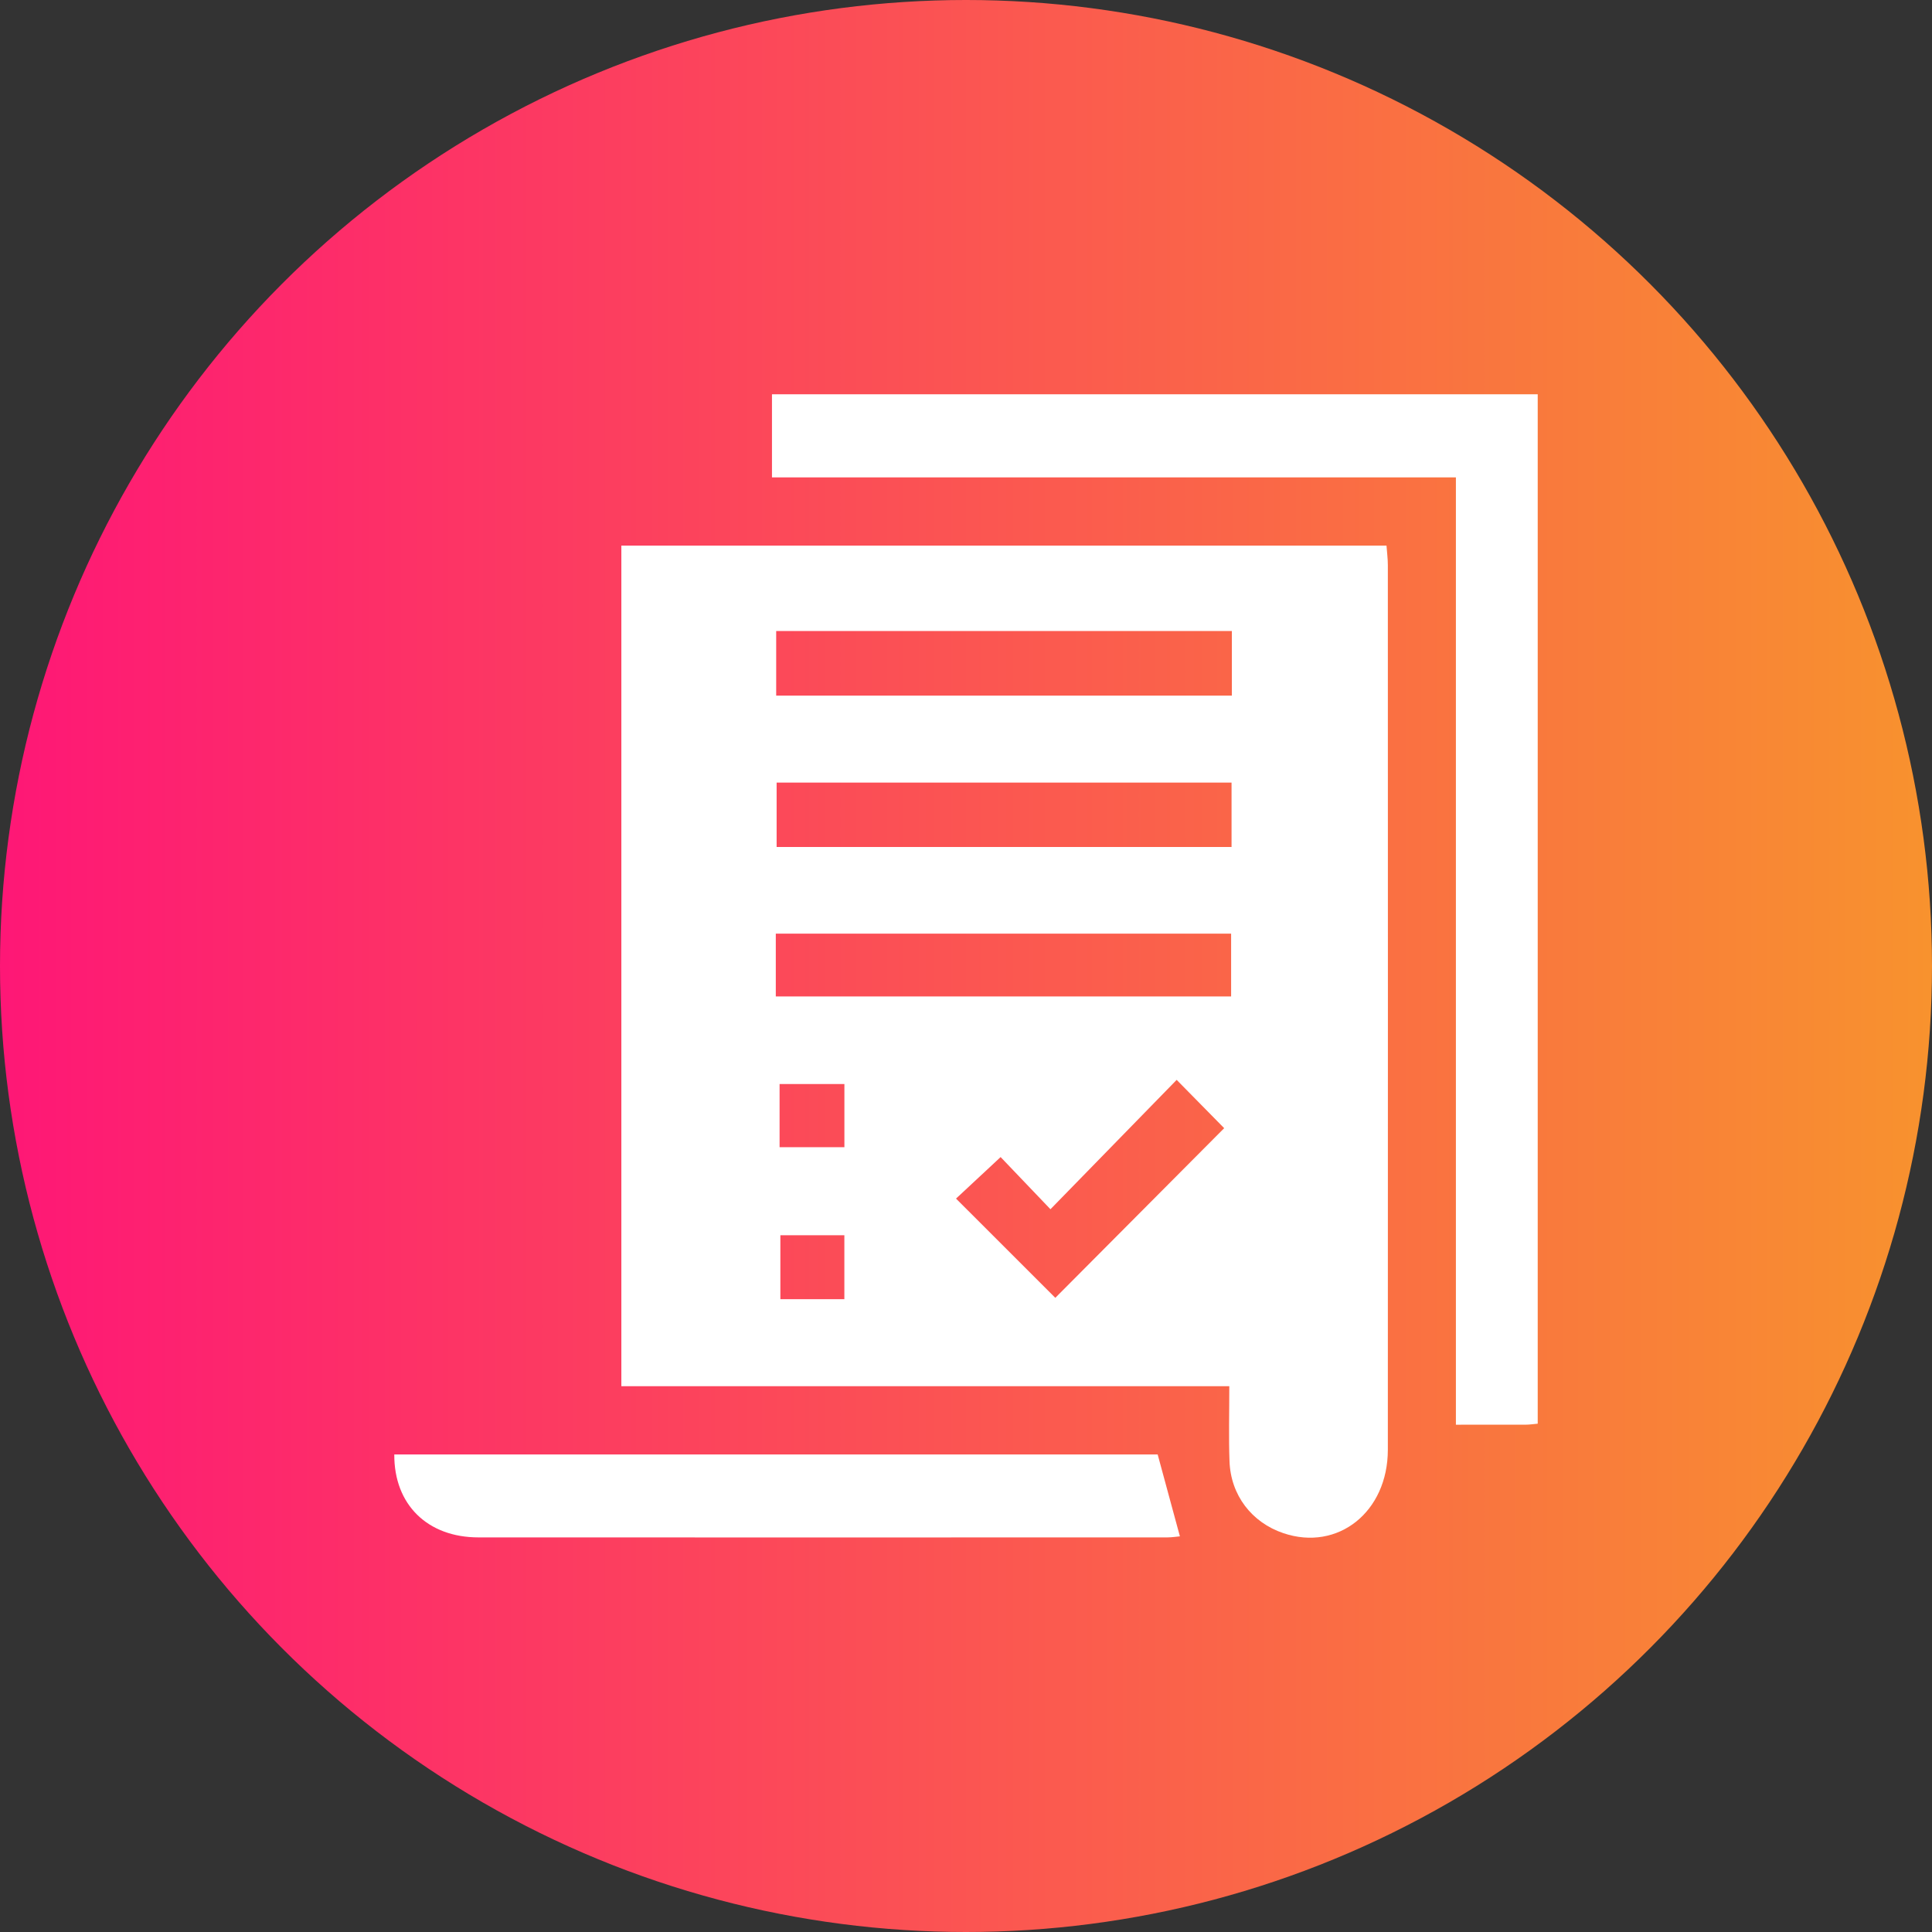
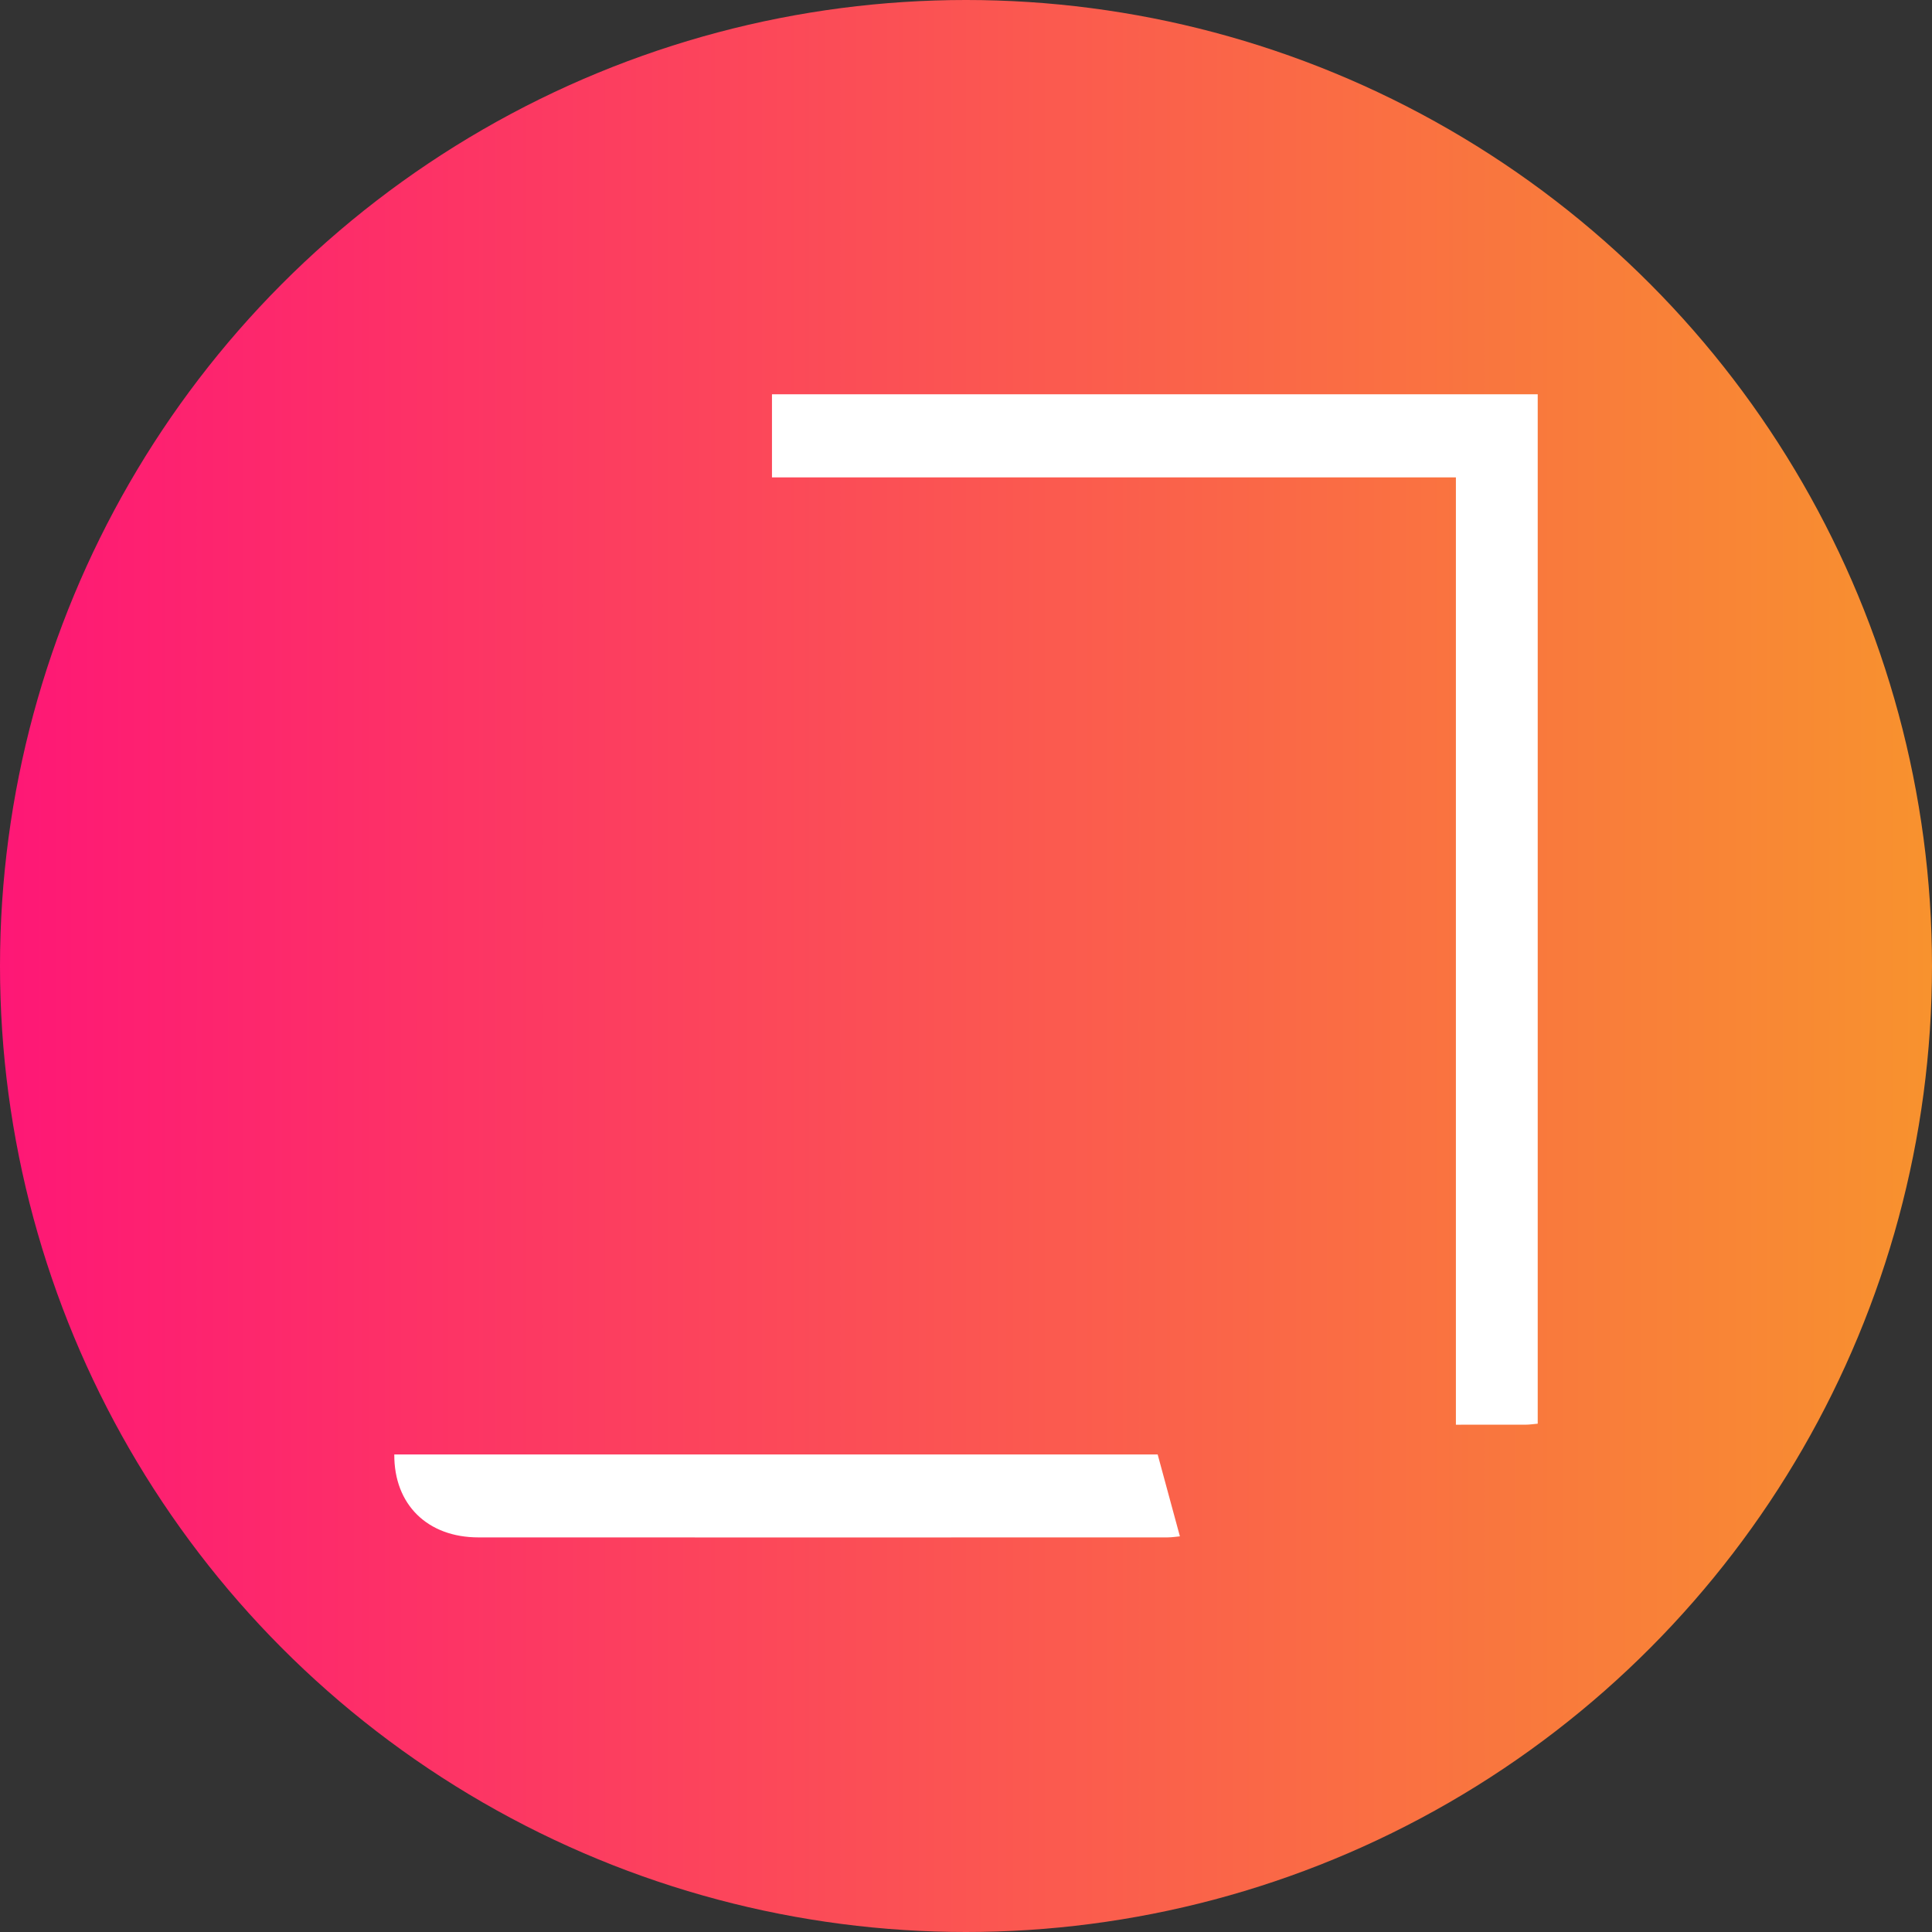
<svg xmlns="http://www.w3.org/2000/svg" width="49" height="49" viewBox="0 0 49 49" fill="none">
  <rect x="0" y="0" width="49" height="49" fill="#333333" stroke="none" />
  <circle cx="24.5" cy="24.5" r="24.5" fill="url(#paint0_linear_224_148)" />
-   <path d="M31.178 35.157C25.991 35.157 20.893 35.157 15.759 35.157C15.759 28.029 15.759 20.955 15.759 13.838C22.216 13.838 28.67 13.838 35.165 13.838C35.176 14.004 35.199 14.168 35.199 14.331C35.2 21.811 35.202 29.29 35.199 36.77C35.198 38.349 33.931 39.351 32.55 38.885C31.745 38.613 31.212 37.92 31.183 37.057C31.161 36.455 31.178 35.854 31.178 35.157ZM31.243 16.004C27.366 16.004 23.538 16.004 19.686 16.004C19.686 16.567 19.686 17.1 19.686 17.643C23.554 17.643 27.382 17.643 31.243 17.643C31.243 17.097 31.243 16.576 31.243 16.004ZM31.235 19.848C27.365 19.848 23.534 19.848 19.697 19.848C19.697 20.417 19.697 20.949 19.697 21.482C23.564 21.482 27.379 21.482 31.235 21.482C31.235 20.938 31.235 20.419 31.235 19.848ZM19.676 25.272C23.572 25.272 27.399 25.272 31.224 25.272C31.224 24.706 31.224 24.192 31.224 23.68C27.345 23.68 23.52 23.68 19.676 23.68C19.676 24.233 19.676 24.736 19.676 25.272ZM26.765 32.916C28.184 31.489 29.642 30.026 31.048 28.613C30.708 28.268 30.332 27.886 29.843 27.388C28.811 28.446 27.764 29.519 26.642 30.669C26.196 30.202 25.758 29.744 25.378 29.346C24.975 29.721 24.582 30.088 24.247 30.399C25.096 31.247 25.945 32.097 26.765 32.916ZM19.772 29.096C20.359 29.096 20.892 29.096 21.416 29.096C21.416 28.534 21.416 28.017 21.416 27.493C20.849 27.493 20.318 27.493 19.772 27.493C19.772 28.041 19.772 28.544 19.772 29.096ZM21.415 32.95C21.415 32.388 21.415 31.855 21.415 31.329C20.844 31.329 20.312 31.329 19.792 31.329C19.792 31.897 19.792 32.417 19.792 32.95C20.35 32.95 20.87 32.95 21.415 32.95Z" fill="white" />
  <path d="M39 36.108C38.884 36.118 38.793 36.133 38.703 36.133C38.136 36.135 37.569 36.134 36.925 36.134C36.925 28.124 36.925 20.146 36.925 12.108C31.105 12.108 25.363 12.108 19.579 12.108C19.579 11.38 19.579 10.711 19.579 10C26.041 10 32.5 10 39 10C39 18.673 39 27.355 39 36.108Z" fill="white" />
  <path d="M10 36.888C16.489 36.888 22.947 36.888 29.361 36.888C29.552 37.595 29.733 38.258 29.925 38.965C29.849 38.971 29.73 38.992 29.609 38.992C23.785 38.993 17.96 38.995 12.136 38.992C10.846 38.992 9.993 38.164 10 36.888Z" fill="white" />
  <defs>
    <linearGradient id="paint0_linear_224_148" x1="0" y1="24.5" x2="49" y2="24.5" gradientUnits="userSpaceOnUse">
      <stop stop-color="#FE1776" />
      <stop offset="1" stop-color="#F8922E" />
    </linearGradient>
  </defs>
</svg>